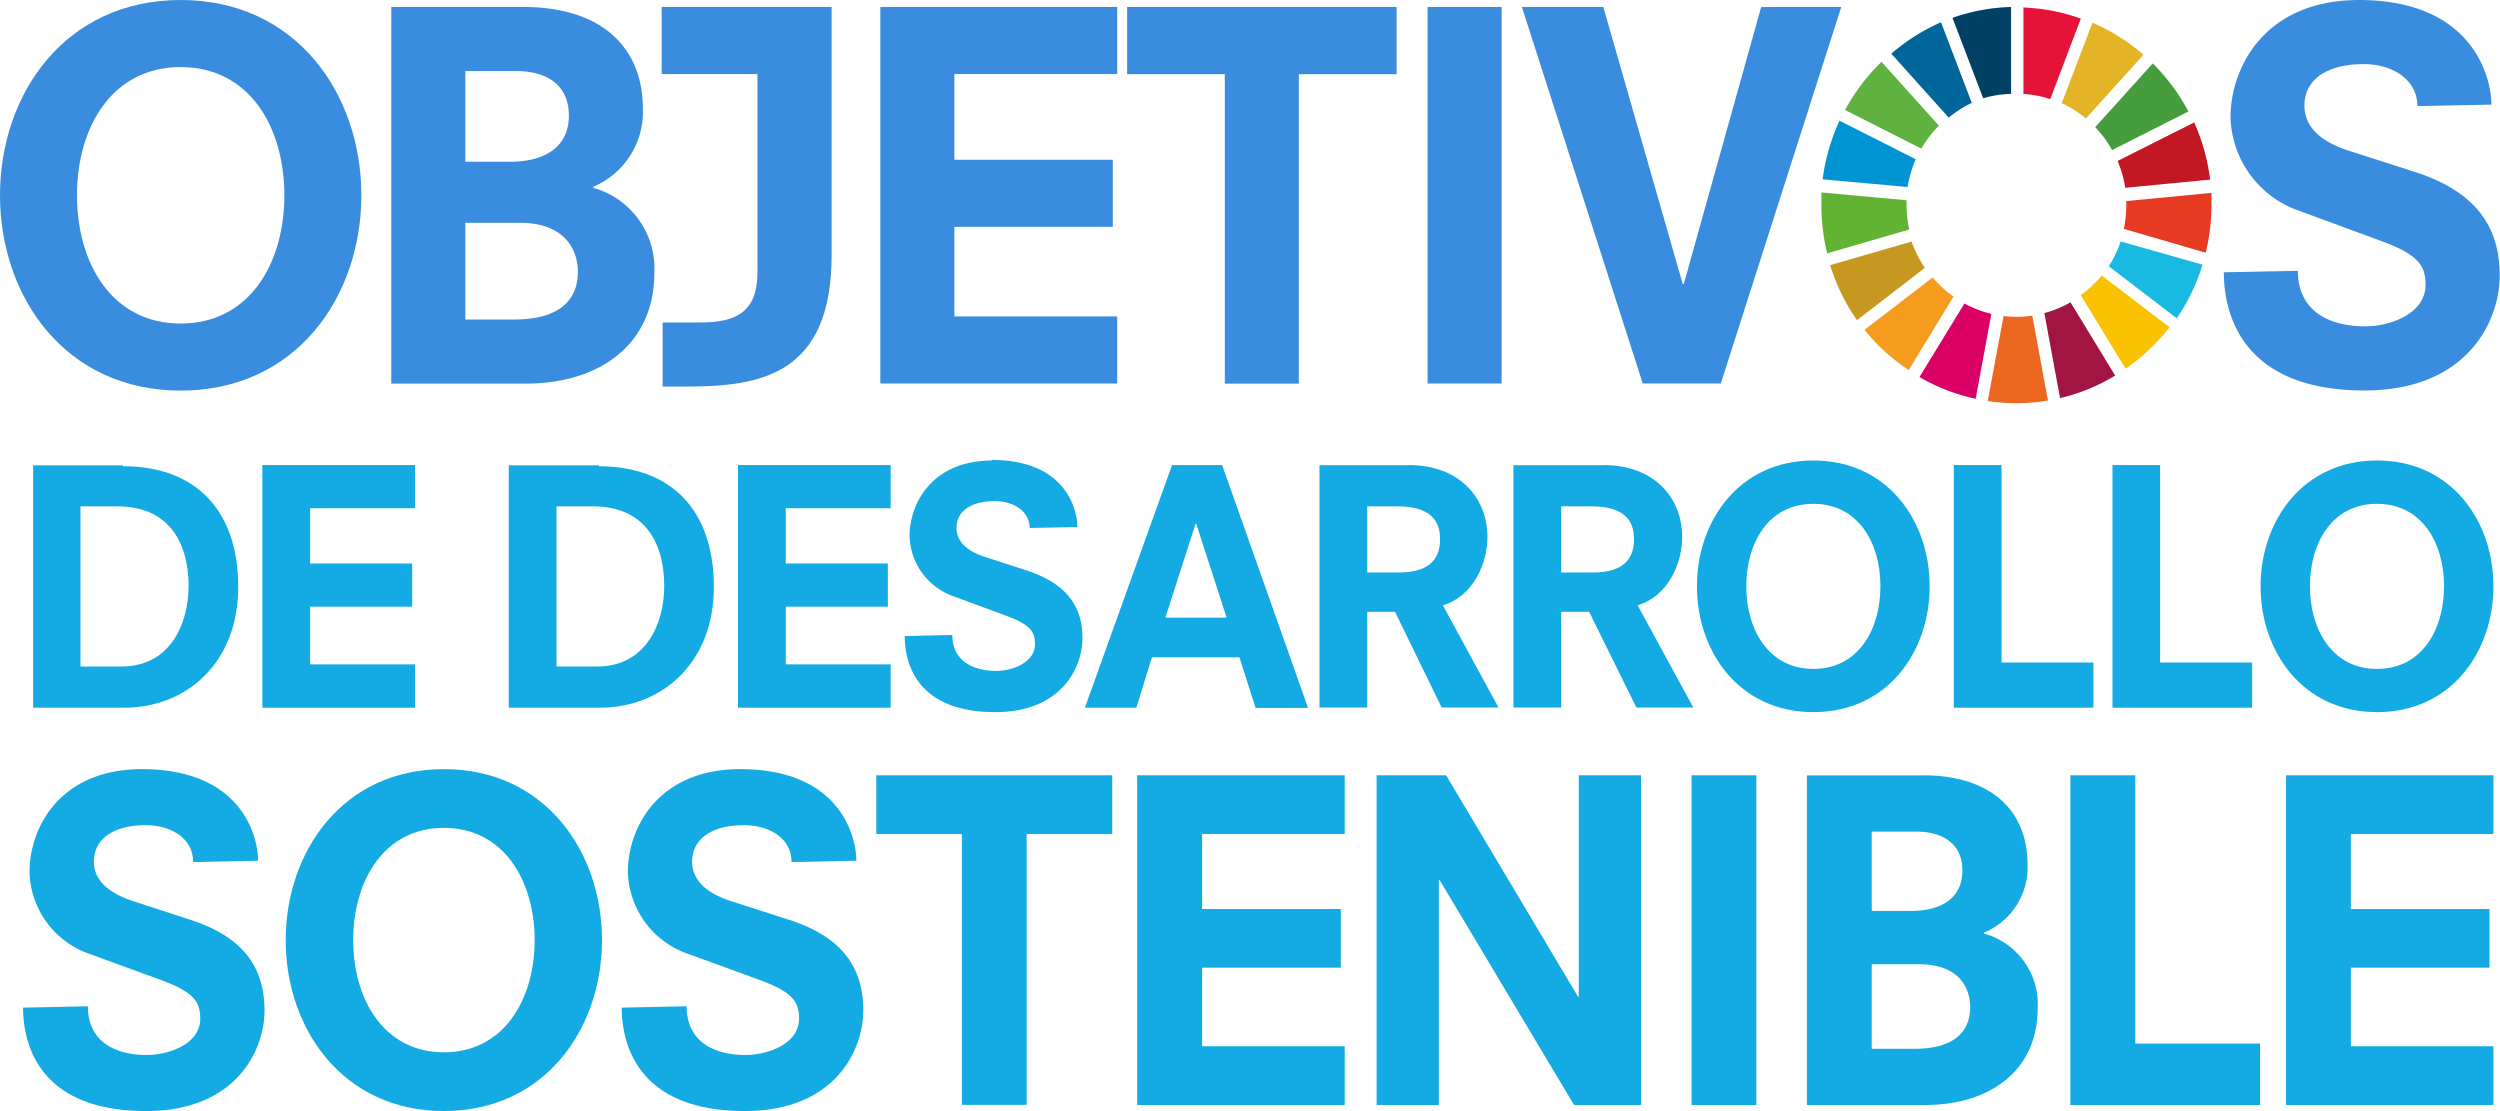
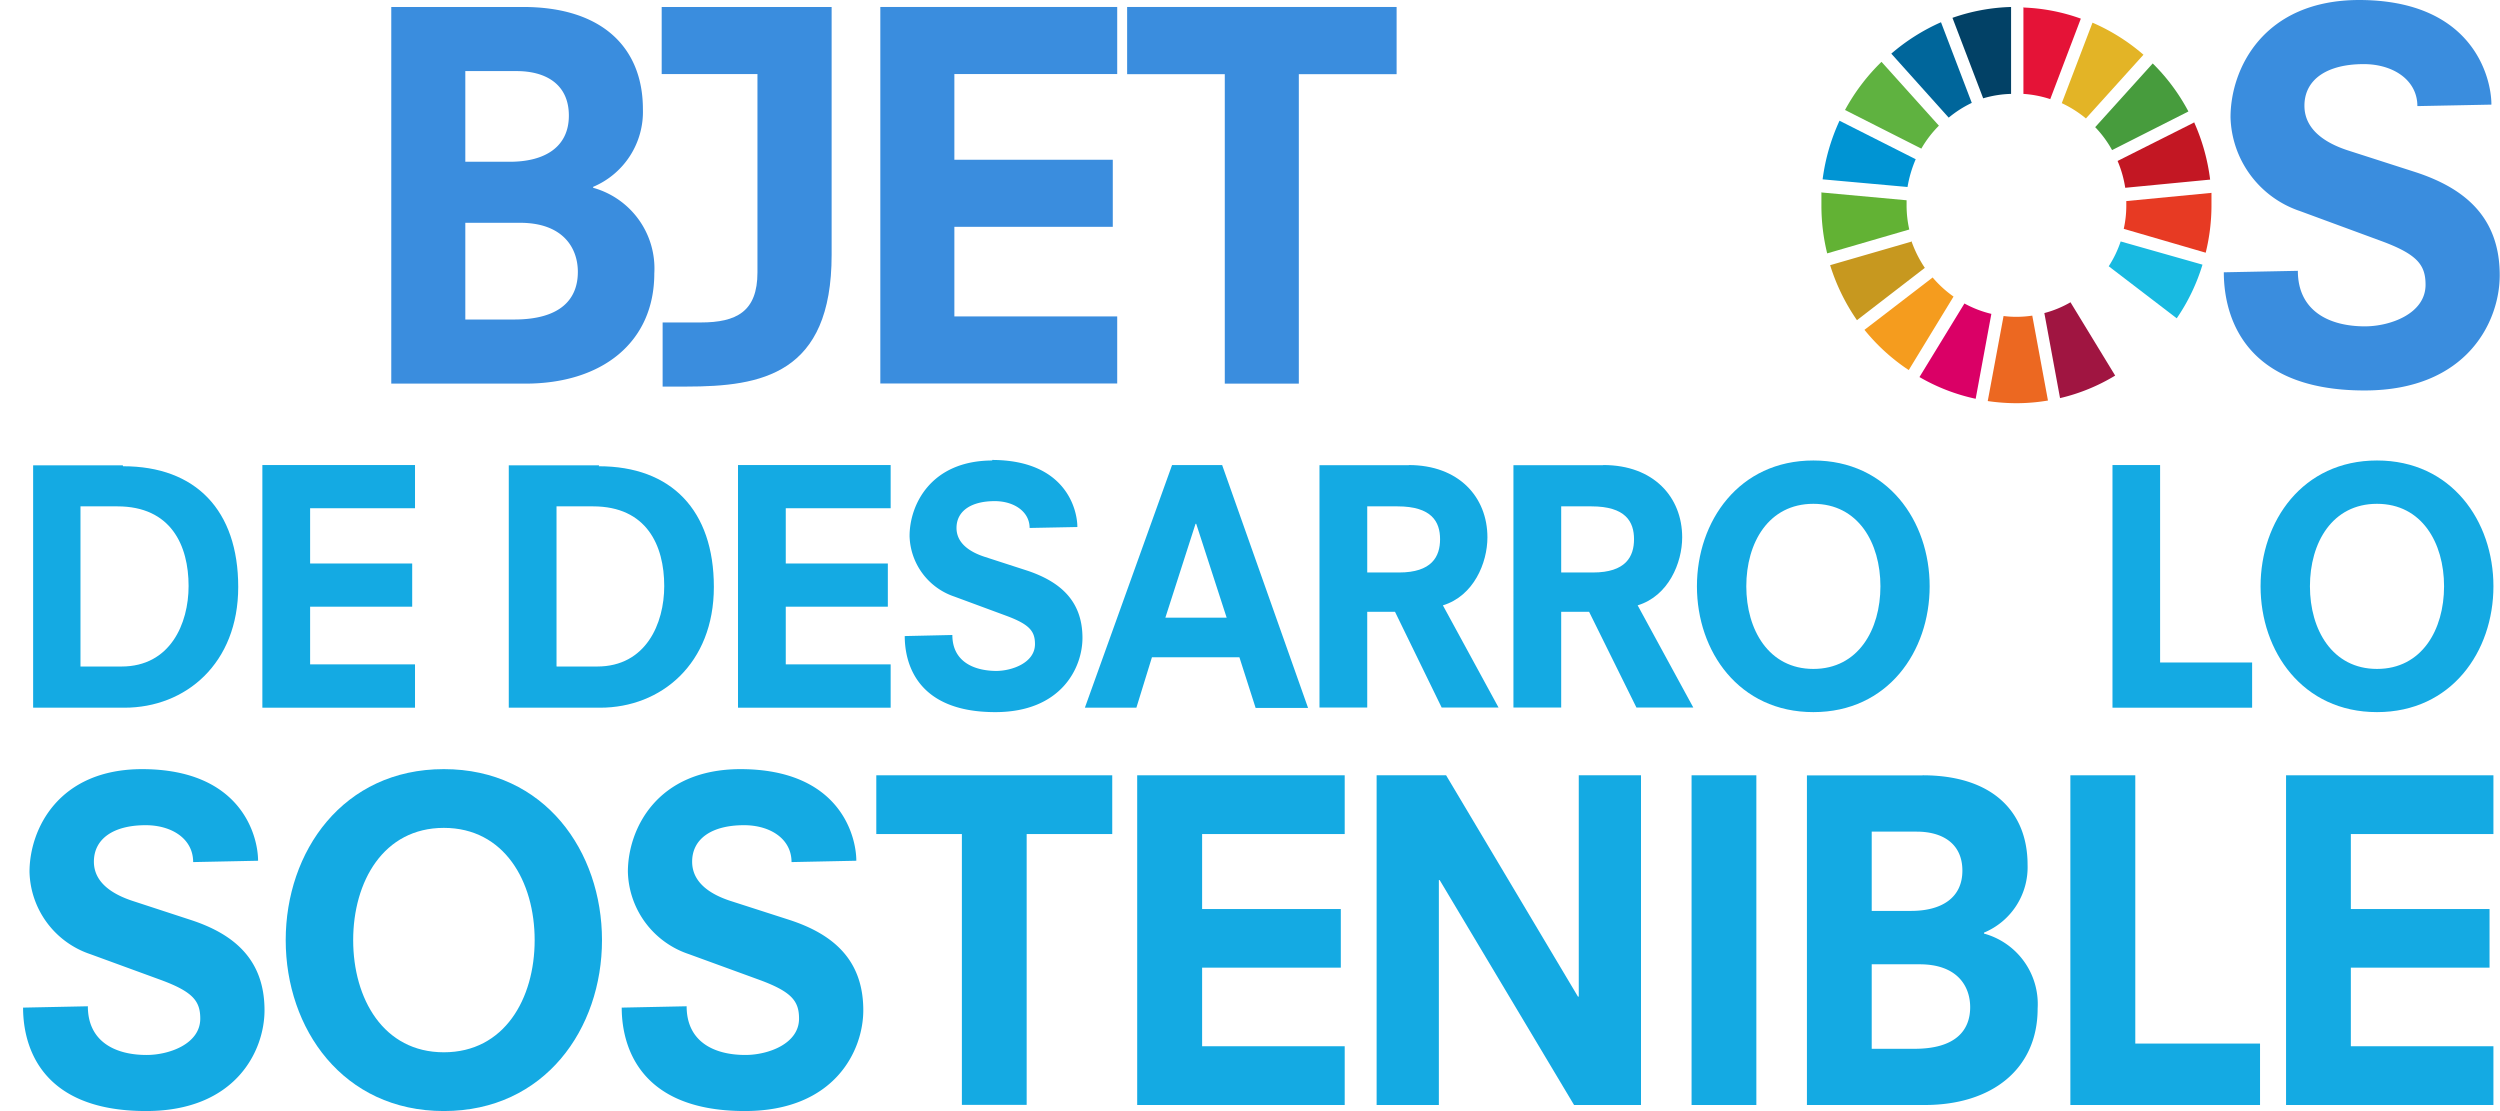
<svg xmlns="http://www.w3.org/2000/svg" viewBox="0 0 186.38 82.83">
  <title>Recurso 1</title>
  <g id="Capa_2" data-name="Capa 2">
    <g id="Capa_1-2" data-name="Capa 1">
      <path d="M140.27,4.61a14.91,14.91,0,0,0-2.72,3.59l5.69,2.88a8.09,8.09,0,0,1,1.31-1.71l-4.28-4.76" style="fill:#5fb240" />
      <path d="M156,1.69l-2.29,6a8.43,8.43,0,0,1,1.8,1.14l4.29-4.75A14.75,14.75,0,0,0,156,1.69" style="fill:#e3b426" />
      <path d="M163.56,9.14,157.87,12a8.23,8.23,0,0,1,.57,2l6.33-.61a14.92,14.92,0,0,0-1.21-4.31" style="fill:#c31723" />
      <path d="M160.49,4.73,156.2,9.48a8.12,8.12,0,0,1,1.26,1.71l5.69-2.88a14.63,14.63,0,0,0-2.66-3.58" style="fill:#479c3d" />
      <path d="M135.79,14.32c0,.32,0,.64,0,1a15,15,0,0,0,.43,3.57l6.12-1.78a8.18,8.18,0,0,1-.2-1.79c0-.13,0-.26,0-.39l-6.33-.58" style="fill:#62b234" />
-       <path d="M156.67,20.56A8.36,8.36,0,0,1,155.12,22l3.35,5.49a15,15,0,0,0,3.27-3.09l-5.07-3.88" style="fill:#f9c100" />
      <path d="M164.85,14.38l-6.33.61c0,.1,0,.2,0,.3a7.94,7.94,0,0,1-.19,1.77l6.11,1.78a14.87,14.87,0,0,0,.43-3.55c0-.31,0-.61,0-.91" style="fill:#e73a23" />
      <path d="M144.08,20.69,139,24.59a14.63,14.63,0,0,0,3.3,3l3.34-5.48a8.35,8.35,0,0,1-1.58-1.45" style="fill:#f59c1e" />
      <path d="M137.14,9a15,15,0,0,0-1.26,4.37l6.33.57a9,9,0,0,1,.61-2.07L137.14,9" style="fill:#0094d3" />
      <path d="M154.35,22.54a7.86,7.86,0,0,1-1.94.8l1.17,6.34A14.08,14.08,0,0,0,157.69,28l-3.34-5.48" style="fill:#a01541" />
      <path d="M158.1,18a8.1,8.1,0,0,1-.89,1.85l5.07,3.88a14.47,14.47,0,0,0,1.92-4L158.1,18" style="fill:#18bae1" />
      <path d="M151.51,23.53a7.85,7.85,0,0,1-1.19.09,7.46,7.46,0,0,1-.95-.06l-1.18,6.34a15,15,0,0,0,2.13.16,14.18,14.18,0,0,0,2.36-.2l-1.17-6.33" style="fill:#ec6821" />
      <path d="M150.85.53V7a8.11,8.11,0,0,1,2,.39l2.28-6a14.09,14.09,0,0,0-4.31-.83" style="fill:#e51337" />
      <path d="M146.45,22.63l-3.35,5.48a14.3,14.3,0,0,0,4.19,1.62l1.17-6.33a8.12,8.12,0,0,1-2-.77" style="fill:#da0066" />
      <path d="M149.93.52a14.34,14.34,0,0,0-4.37.81l2.29,6A8,8,0,0,1,149.93,7V.52" style="fill:#024166" />
      <path d="M142.55,18l-6.11,1.77a15.07,15.07,0,0,0,2,4.1l5.06-3.9a8.8,8.8,0,0,1-1-2" style="fill:#c7981f" />
      <path d="M144.7,1.66A14.92,14.92,0,0,0,141,4l4.28,4.77A8.2,8.2,0,0,1,147,7.67l-2.29-6" style="fill:#00669b" />
      <path d="M34.69,23.82V16.61h4.08c3.2,0,4.31,1.87,4.31,3.66,0,2-1.25,3.55-4.75,3.55H34.69m0-11.76V5.3h3.82c2.21,0,3.9,1,3.9,3.32S40.65,12.06,38,12.06H34.69M39,.52H29.17V28.6h10c5.71,0,9.61-3.07,9.61-8.22A6.24,6.24,0,0,0,44.22,14v-.07a6.07,6.07,0,0,0,3.71-5.79c0-4.56-3-7.62-8.94-7.62" style="fill:#3a8dde" />
      <path d="M62,.52H49.33v5h7.14V20.31c0,2.91-1.55,3.73-4.23,3.73H49.4v4.78h1.77C56.76,28.82,62,27.92,62,19V.52" style="fill:#3a8dde" />
      <polygon points="83.29 0.52 65.63 0.52 65.63 28.59 83.29 28.59 83.29 23.59 71.15 23.59 71.15 16.91 82.96 16.91 82.96 11.91 71.15 11.91 71.15 5.52 83.29 5.52 83.29 0.52" style="fill:#3a8dde" />
      <polygon points="104.12 0.52 84.03 0.52 84.03 5.53 91.31 5.53 91.31 28.6 96.83 28.6 96.83 5.53 104.12 5.53 104.12 0.52" style="fill:#3a8dde" />
-       <rect x="106.43" y="0.52" width="5.52" height="28.07" style="fill:#3a8dde" />
-       <polygon points="137.27 0.52 131.3 0.52 125.53 21.17 125.45 21.17 119.53 0.52 113.46 0.52 122.47 28.59 128.29 28.59 137.27 0.52" style="fill:#3a8dde" />
-       <path d="M13.47,24.12c-5.15,0-7.73-4.52-7.73-9.56S8.32,5,13.47,5s7.73,4.52,7.73,9.56-2.58,9.56-7.73,9.56M13.47,0C4.86,0,0,7,0,14.56S4.86,29.12,13.47,29.12s13.47-7,13.47-14.56S22.08,0,13.47,0" style="fill:#3a8dde" />
      <path d="M6,49.68V37.75H8.75c4,0,5.31,2.91,5.31,5.94,0,2.81-1.37,6-5,6H6m3.15-15H2.47V52.76H9.28c4.55,0,8.48-3.28,8.48-9s-3.17-9-8.58-9" style="fill:#14aae3" />
      <polygon points="30.94 34.67 19.56 34.67 19.56 52.76 30.94 52.76 30.94 49.53 23.12 49.53 23.12 45.23 30.73 45.23 30.73 42.01 23.12 42.01 23.12 37.89 30.94 37.89 30.94 34.67" style="fill:#14aae3" />
      <path d="M41.49,49.68V37.75h2.72c4,0,5.31,2.91,5.31,5.94,0,2.81-1.37,6-5,6h-3m3.15-15H37.93V52.76h6.81c4.55,0,8.48-3.28,8.48-9s-3.17-9-8.58-9" style="fill:#14aae3" />
      <polygon points="66.4 34.67 55.02 34.67 55.02 52.76 66.4 52.76 66.4 49.53 58.58 49.53 58.58 45.23 66.19 45.23 66.19 42.01 58.58 42.01 58.58 37.89 66.4 37.89 66.4 34.67" style="fill:#14aae3" />
      <path d="M74,34.33c-4.62,0-6.19,3.32-6.19,5.63a4.9,4.9,0,0,0,3.35,4.52L75,45.9c1.76.65,2.16,1.16,2.16,2.12,0,1.39-1.71,2-2.91,2C72.52,50,71,49.27,71,47.34l-3.55.08c0,1.61.57,5.67,6.75,5.67,4.93,0,6.5-3.32,6.5-5.53,0-2.79-1.69-4.19-4.06-5l-3.27-1.06c-.87-.29-2.06-.89-2.06-2.14s1.07-2,2.85-2c1.42,0,2.6.77,2.6,2l3.56-.07c0-1.32-.88-5-6.38-5" style="fill:#14aae3" />
      <path d="M86.88,46.05l2.25-7h.05l2.27,7Zm4.24-11.38H87.38l-6.5,18.09h3.84L85.88,49H92.4l1.21,3.78h3.91l-6.4-18.09" style="fill:#14aae3" />
      <path d="M101.93,42.68V37.75h2.25c2.56,0,3.18,1.15,3.18,2.45s-.62,2.48-3.06,2.48h-2.37m3.11-8H98.37V52.75h3.56V45.61H104l3.48,7.14h4.24l-4.15-7.62c2.3-.7,3.32-3.17,3.32-5.07,0-3-2.13-5.39-5.87-5.39" style="fill:#14aae3" />
      <path d="M116.39,42.68V37.75h2.25c2.56,0,3.18,1.15,3.18,2.45s-.62,2.48-3.06,2.48h-2.37m3.11-8h-6.67V52.75h3.56V45.61h2.08L122,52.75h4.24l-4.15-7.62c2.3-.7,3.32-3.17,3.32-5.07,0-3-2.13-5.39-5.87-5.39" style="fill:#14aae3" />
      <path d="M135.19,49.87c-3.32,0-5-2.91-5-6.16s1.66-6.15,5-6.15,5,2.91,5,6.15-1.66,6.16-5,6.16m0-15.54c-5.55,0-8.68,4.53-8.68,9.38s3.13,9.38,8.68,9.38,8.67-4.52,8.67-9.38-3.13-9.38-8.67-9.38" style="fill:#14aae3" />
-       <polygon points="149.22 34.67 145.66 34.67 145.66 52.76 156.07 52.76 156.07 49.39 149.22 49.39 149.22 34.67" style="fill:#14aae3" />
      <polygon points="161.04 34.67 157.49 34.67 157.49 52.76 167.9 52.76 167.9 49.39 161.04 49.39 161.04 34.67" style="fill:#14aae3" />
      <path d="M177.21,49.87c-3.32,0-5-2.91-5-6.16s1.66-6.15,5-6.15,5,2.91,5,6.15-1.66,6.16-5,6.16m0-15.54c-5.55,0-8.68,4.53-8.68,9.38s3.13,9.38,8.68,9.38,8.68-4.52,8.68-9.38-3.13-9.38-8.68-9.38" style="fill:#14aae3" />
      <path d="M10.61,57.34C4.33,57.34,2.2,61.85,2.2,65a6.64,6.64,0,0,0,4.55,6.14L12,73.06c2.38.88,2.93,1.57,2.93,2.88,0,1.89-2.32,2.71-4,2.71-2.35,0-4.38-1-4.38-3.63l-4.83.1c0,2.19.77,7.71,9.17,7.71,6.7,0,8.83-4.51,8.83-7.51,0-3.8-2.29-5.69-5.51-6.74L9.84,67.15C8.65,66.75,7,65.94,7,64.24s1.45-2.72,3.86-2.72c1.93,0,3.54,1,3.54,2.75l4.84-.1c0-1.8-1.2-6.83-8.67-6.83" style="fill:#14aae3" />
      <path d="M33.09,78.45c-4.51,0-6.76-4-6.76-8.36s2.25-8.37,6.76-8.37,6.77,4,6.77,8.37-2.26,8.36-6.77,8.36m0-21.11c-7.53,0-11.79,6.15-11.79,12.75s4.26,12.74,11.79,12.74,11.79-6.14,11.79-12.74S40.63,57.34,33.09,57.34" style="fill:#14aae3" />
      <path d="M55.22,57.34c-6.28,0-8.41,4.51-8.41,7.65a6.64,6.64,0,0,0,4.54,6.14l5.29,1.93c2.38.88,2.93,1.57,2.93,2.88,0,1.89-2.32,2.71-4,2.71-2.36,0-4.38-1-4.38-3.63l-4.84.1c0,2.19.78,7.71,9.18,7.71,6.7,0,8.83-4.51,8.83-7.51,0-3.8-2.29-5.69-5.51-6.74l-4.44-1.43c-1.2-.4-2.81-1.21-2.81-2.91s1.45-2.72,3.87-2.72c1.93,0,3.54,1,3.54,2.75l4.83-.1c0-1.8-1.19-6.83-8.66-6.83" style="fill:#14aae3" />
      <polygon points="82.92 57.8 65.33 57.8 65.33 62.18 71.71 62.18 71.71 82.37 76.54 82.37 76.54 62.18 82.92 62.18 82.92 57.8" style="fill:#14aae3" />
      <polygon points="100.25 57.8 84.78 57.8 84.78 82.38 100.25 82.38 100.25 78 89.62 78 89.62 72.14 99.96 72.14 99.96 67.77 89.62 67.77 89.62 62.18 100.25 62.18 100.25 57.8" style="fill:#14aae3" />
      <polygon points="122.34 57.8 117.7 57.8 117.7 74.3 117.64 74.3 107.81 57.8 102.63 57.8 102.63 82.38 107.27 82.38 107.27 65.61 107.33 65.61 117.35 82.38 122.34 82.38 122.34 57.8" style="fill:#14aae3" />
      <rect x="126.11" y="57.8" width="4.83" height="24.58" style="fill:#14aae3" />
      <path d="M139.54,78.19v-6.3h3.57c2.81,0,3.77,1.63,3.77,3.2,0,1.73-1.09,3.1-4.15,3.1h-3.19m0-10.29V62h3.35c1.93,0,3.41.89,3.41,2.91s-1.54,3-3.83,3h-2.93m3.77-10.1h-8.6V82.38h8.79c5,0,8.41-2.68,8.41-7.19a5.45,5.45,0,0,0-4-5.59v-.07a5.28,5.28,0,0,0,3.25-5.06c0-4-2.67-6.67-7.82-6.67" style="fill:#14aae3" />
      <polygon points="159.19 57.8 154.35 57.8 154.35 82.38 168.49 82.38 168.49 77.8 159.19 77.8 159.19 57.8" style="fill:#14aae3" />
      <polygon points="185.89 57.8 170.43 57.8 170.43 82.38 185.89 82.38 185.89 78 175.26 78 175.26 72.14 185.6 72.14 185.6 67.77 175.26 67.77 175.26 62.18 185.89 62.18 185.89 57.8" style="fill:#14aae3" />
      <path d="M175.9,0c-7.18,0-9.61,5.15-9.61,8.74a7.59,7.59,0,0,0,5.19,7l6,2.21c2.73,1,3.35,1.79,3.35,3.28,0,2.17-2.65,3.1-4.52,3.1-2.69,0-5-1.16-5-4.14l-5.52.11c0,2.5.89,8.81,10.49,8.81,7.65,0,10.08-5.15,10.08-8.59,0-4.33-2.61-6.49-6.29-7.69L175,11.2c-1.36-.45-3.2-1.38-3.2-3.32s1.66-3.1,4.42-3.1c2.2,0,4,1.19,4,3.13l5.52-.11c0-2-1.36-7.8-9.89-7.8" style="fill:#3a8dde" />
    </g>
  </g>
</svg>